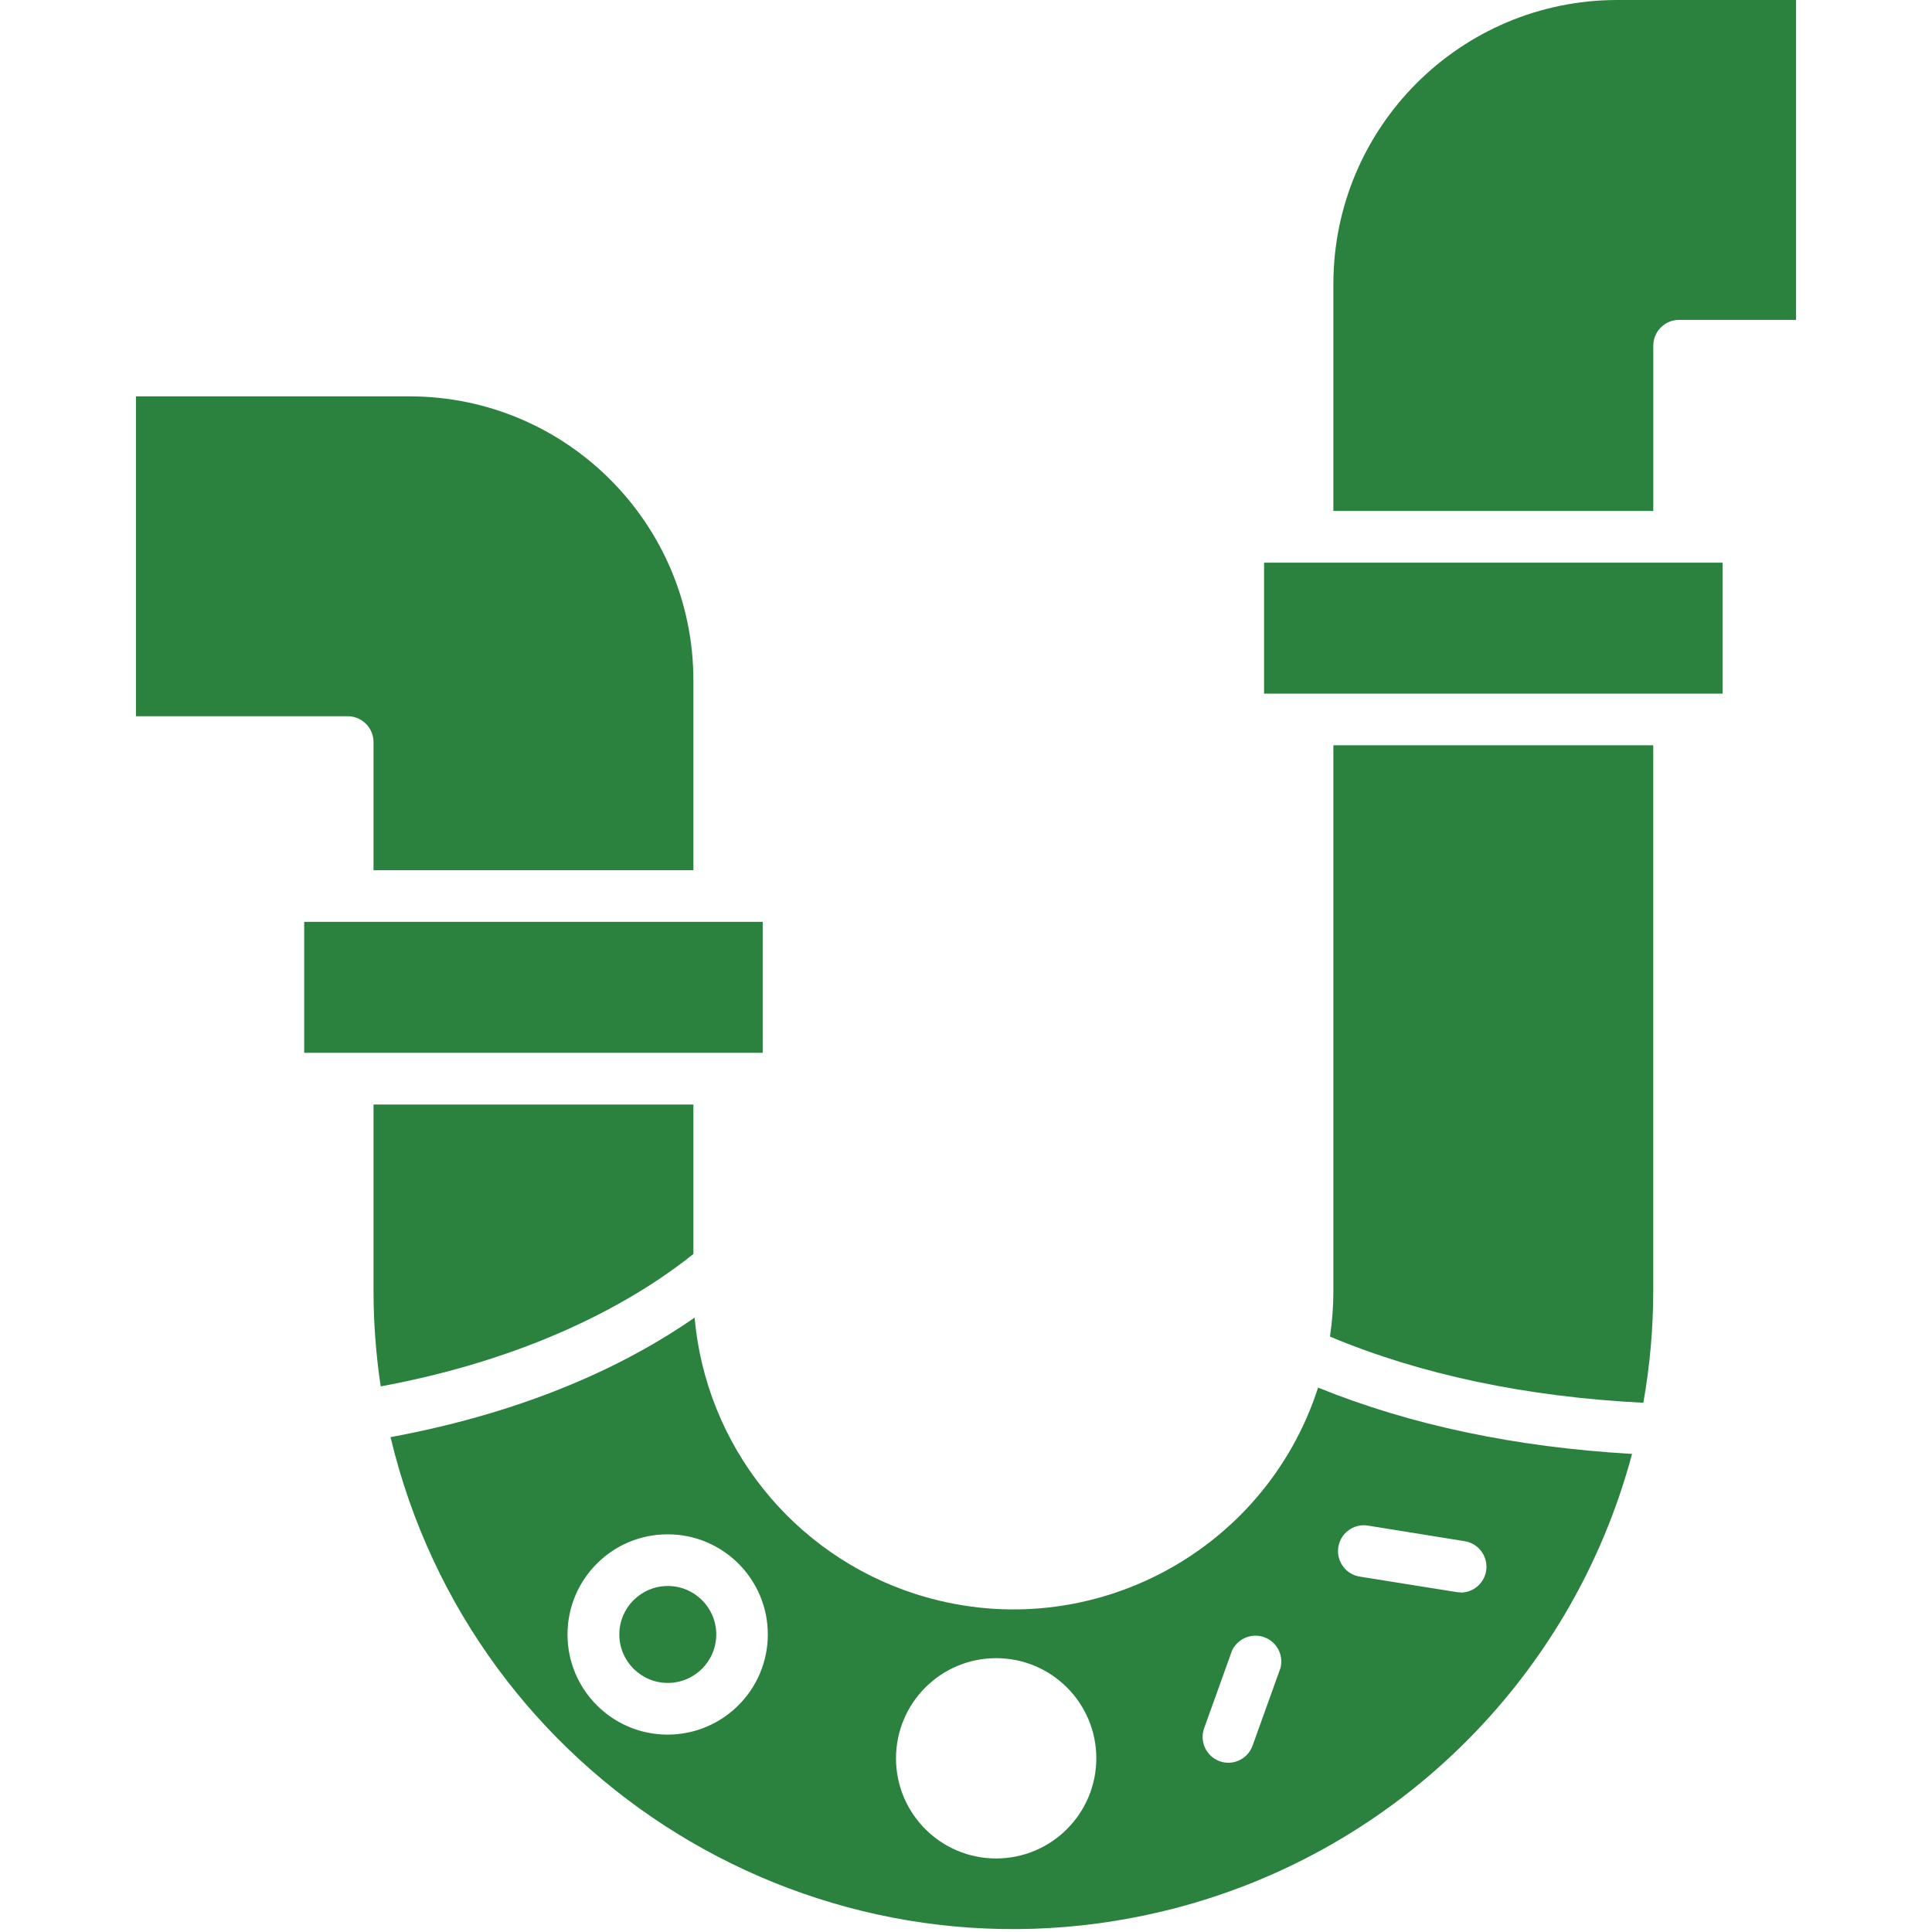
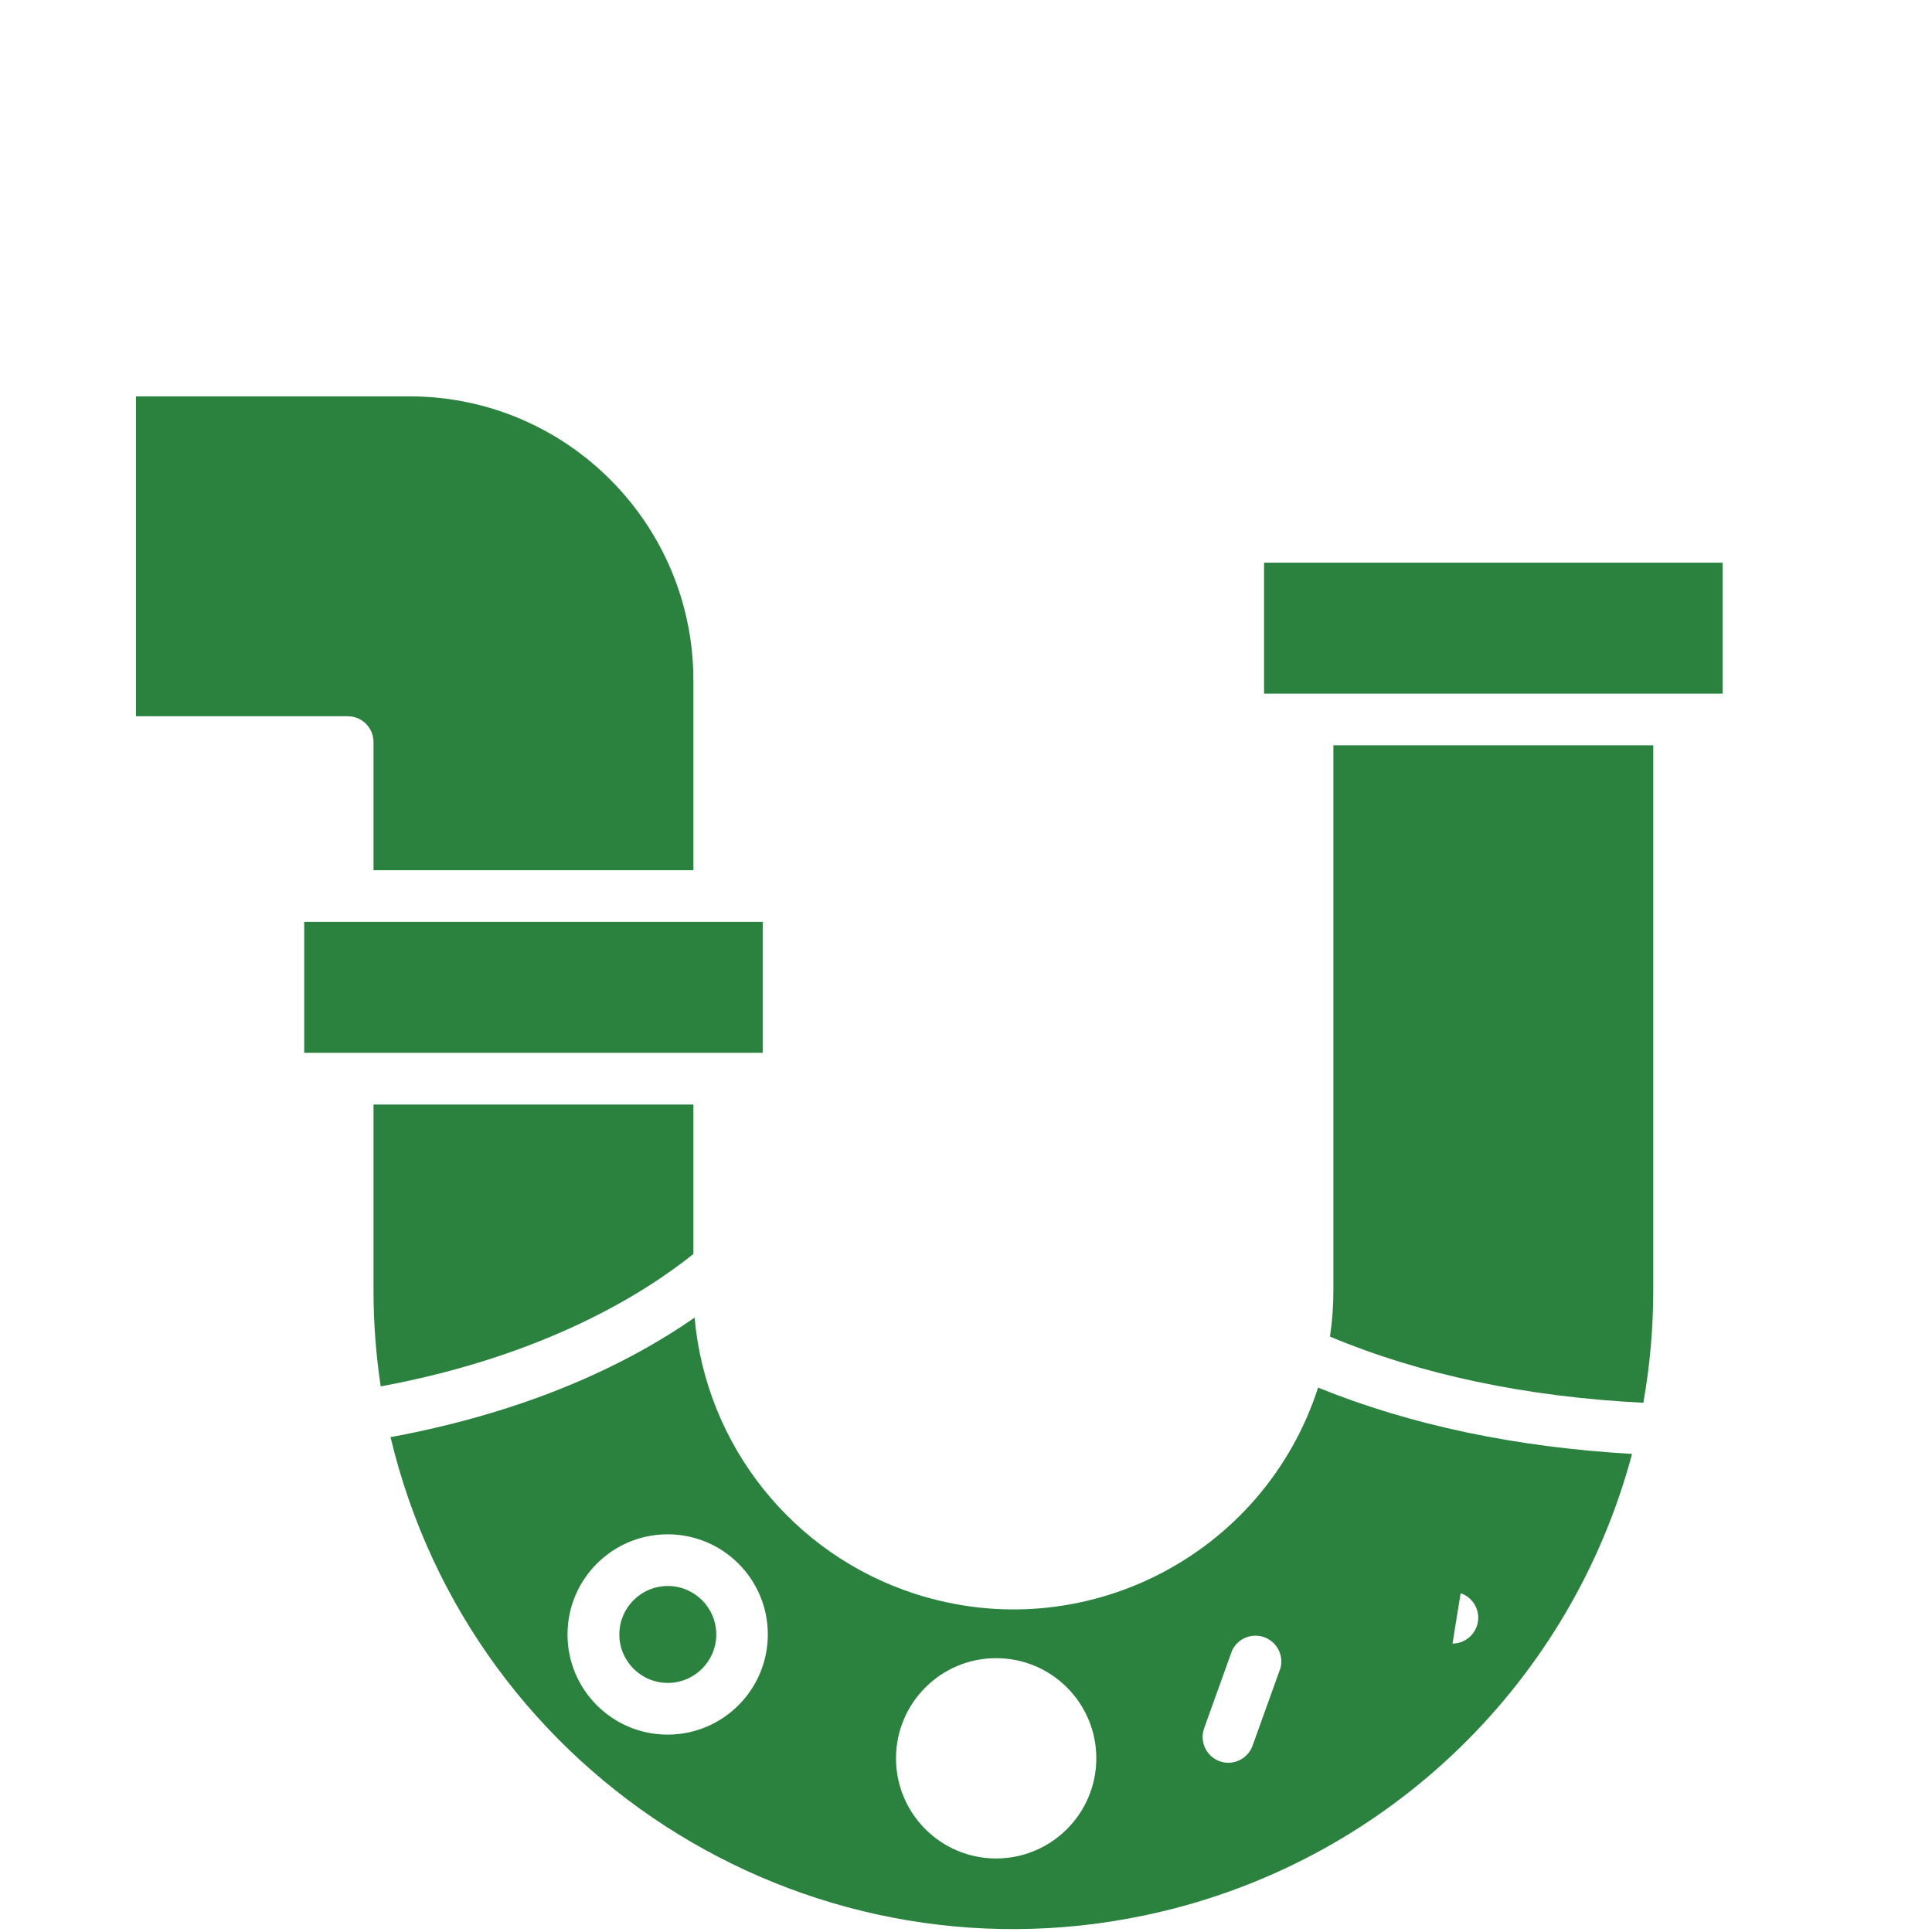
<svg xmlns="http://www.w3.org/2000/svg" id="Capa_1" data-name="Capa 1" viewBox="0 0 1080 1080">
  <g id="_352523816" data-name=" 352523816">
    <path d="M387.61,380.21v106.25h-178.81v-71.64c0-7.98-6.47-14.45-14.45-14.45h-118.36v-178.81h152.99c87.58.08,158.56,71.07,158.63,158.65Z" fill="#2a823e" />
    <path d="M387.61,617.44v83.56c-27.81,22.28-83.54,57.1-174.79,74-2.69-17.82-4.03-35.81-4.02-53.82v-103.75h178.81Z" fill="#2a823e" />
-     <path d="M736.82,775.68c-30.37,94.05-131.24,145.67-225.29,115.29-68.34-22.07-116.87-82.87-123.25-154.4-36.12,25.09-90.91,52.19-169.97,66.8,45.85,192.3,238.92,311.02,431.22,265.17,127.95-30.51,228.85-128.73,262.8-255.8-65.12-3.73-124.02-16.16-175.51-37.06ZM373.18,969.67c-30.92-.03-55.97-25.12-55.94-56.04.03-30.92,25.12-55.97,56.04-55.94,30.9.03,55.94,25.09,55.94,55.99-.04,30.88-25.04,55.91-55.92,55.99h-.12ZM556.86,1038.9c-30.92,0-55.99-25.07-55.99-55.99s25.07-55.99,55.99-55.99,55.99,25.07,55.99,55.99c-.04,30.91-25.08,55.95-55.99,55.99ZM715.8,932.41l-15.58,43.35c-2.04,5.76-7.47,9.62-13.58,9.63-1.64,0-3.27-.29-4.82-.84-7.51-2.71-11.4-10.98-8.69-18.49,0,0,0,0,0,0l15.58-43.35c3.36-7.24,11.96-10.37,19.19-7.01,6.32,2.94,9.64,9.97,7.9,16.71ZM816.58,890.15c-.81,0-1.61-.05-2.41-.17l-53.58-8.57c-7.92-1-13.52-8.23-12.52-16.15,1-7.92,8.23-13.52,16.15-12.52.32.04.65.09.97.16l53.65,8.65c7.87,1.3,13.2,8.73,11.91,16.61-1.15,7-7.22,12.13-14.31,12.1l.14-.1Z" fill="#2a823e" />
+     <path d="M736.82,775.68c-30.37,94.05-131.24,145.67-225.29,115.29-68.34-22.07-116.87-82.87-123.25-154.4-36.12,25.09-90.91,52.19-169.97,66.8,45.85,192.3,238.92,311.02,431.22,265.17,127.95-30.51,228.85-128.73,262.8-255.8-65.12-3.73-124.02-16.16-175.51-37.06ZM373.18,969.67c-30.92-.03-55.97-25.12-55.94-56.04.03-30.92,25.12-55.97,56.04-55.94,30.9.03,55.94,25.09,55.94,55.99-.04,30.88-25.04,55.91-55.92,55.99h-.12ZM556.86,1038.9c-30.92,0-55.99-25.07-55.99-55.99s25.07-55.99,55.99-55.99,55.99,25.07,55.99,55.99c-.04,30.91-25.08,55.95-55.99,55.99ZM715.8,932.41l-15.58,43.35c-2.04,5.76-7.47,9.62-13.58,9.63-1.64,0-3.27-.29-4.82-.84-7.51-2.71-11.4-10.98-8.69-18.49,0,0,0,0,0,0l15.58-43.35c3.36-7.24,11.96-10.37,19.19-7.01,6.32,2.94,9.64,9.97,7.9,16.71ZM816.58,890.15c-.81,0-1.61-.05-2.41-.17l-53.58-8.57l53.65,8.65c7.87,1.3,13.2,8.73,11.91,16.61-1.15,7-7.22,12.13-14.31,12.1l.14-.1Z" fill="#2a823e" />
    <path d="M924.18,416.62v304.57c0,21.11-1.85,42.19-5.54,62.97-65.65-3.32-124.46-15.75-175.17-36.99,1.28-8.6,1.91-17.29,1.9-25.98v-304.57h178.81Z" fill="#2a823e" />
-     <path d="M1004.01,0v178.81h-65.36c-7.98,0-14.45,6.47-14.45,14.45v92.38h-178.83v-127.01C745.48,71.06,816.45.09,904.02,0h99.99Z" fill="#2a823e" />
  </g>
  <g id="_352523408" data-name=" 352523408">
    <path d="M170.05,515.31h256.31v73.23H170.05v-73.23Z" fill="#2a823e" />
  </g>
  <g id="_352522424" data-name=" 352522424">
    <path d="M706.62,314.54h256.33v73.21h-256.33v-73.21Z" fill="#2a823e" />
  </g>
  <g id="_352522568" data-name=" 352522568">
    <circle cx="373.3" cy="913.67" r="27.09" fill="#2a823e" />
  </g>
</svg>